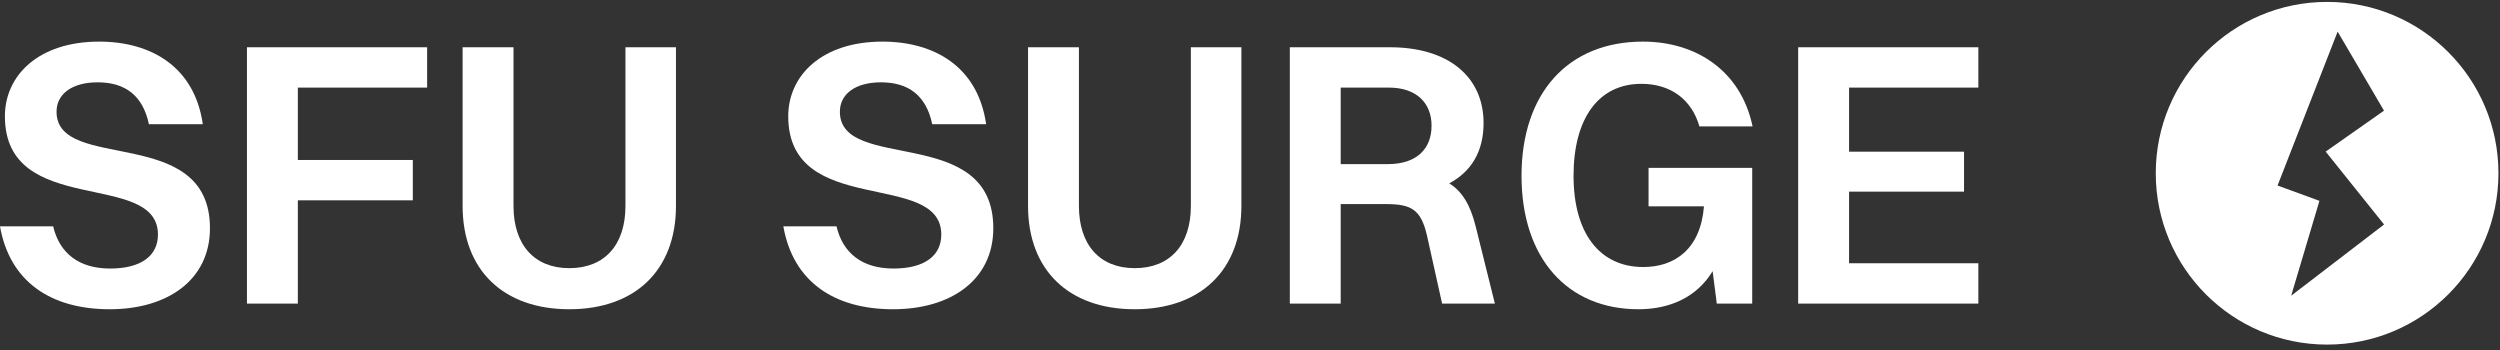
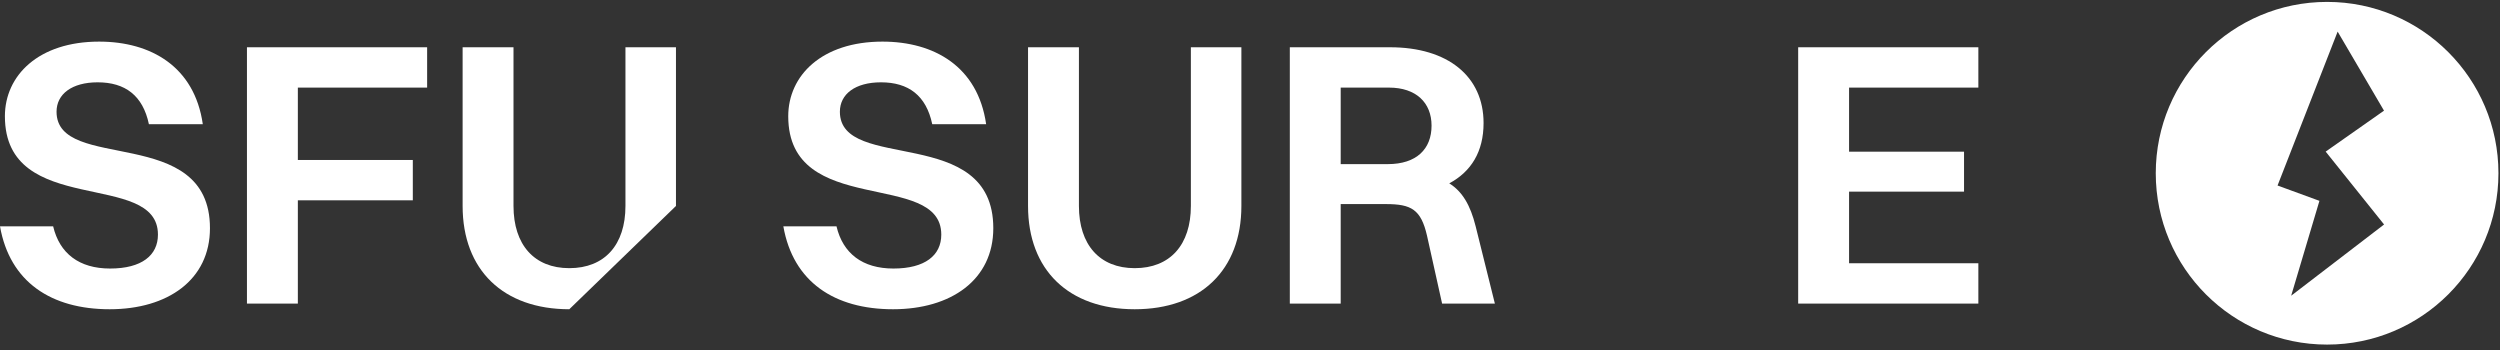
<svg xmlns="http://www.w3.org/2000/svg" width="321" height="45" viewBox="0 0 321 45" fill="none">
  <rect x="0" y="0" width="321" height="45" fill="#333333" stroke="none" />
  <path d="M7.26 14.346C7.26 12.071 9.244 10.57 12.536 10.57C16.069 10.57 18.344 12.264 19.118 15.943H26.039C24.974 8.538 19.36 5.343 12.729 5.343C4.937 5.343 0.629 9.699 0.629 14.926C0.629 28.043 20.28 21.751 20.28 30.124C20.28 32.786 18.198 34.48 14.133 34.48C10.164 34.48 7.647 32.544 6.824 29.059H0C1.258 36.222 6.582 39.707 14.084 39.707C21.538 39.707 26.959 35.932 26.959 29.301C26.959 15.846 7.26 22.235 7.26 14.346Z" fill="white" />
  <path d="M31.709 38.981H38.243V25.72H53.005V20.541H38.243V11.248H54.844V6.069H31.709V38.981Z" fill="white" />
-   <path d="M86.794 26.446V6.069H80.308V26.446C80.308 31.431 77.647 34.432 73.097 34.432C68.596 34.432 65.934 31.431 65.934 26.446V6.069H59.4V26.446C59.4 34.674 64.627 39.707 73.097 39.707C81.567 39.707 86.794 34.674 86.794 26.446Z" fill="white" />
+   <path d="M86.794 26.446V6.069H80.308V26.446C80.308 31.431 77.647 34.432 73.097 34.432C68.596 34.432 65.934 31.431 65.934 26.446V6.069H59.4V26.446C59.4 34.674 64.627 39.707 73.097 39.707Z" fill="white" />
  <path d="M107.841 14.346C107.841 12.071 109.826 10.57 113.117 10.57C116.65 10.57 118.925 12.264 119.699 15.943H126.62C125.556 8.538 119.941 5.343 113.31 5.343C105.518 5.343 101.21 9.699 101.21 14.926C101.21 28.043 120.861 21.751 120.861 30.124C120.861 32.786 118.78 34.48 114.714 34.48C110.745 34.48 108.228 32.544 107.406 29.059H100.581C101.84 36.222 107.164 39.707 114.666 39.707C122.119 39.707 127.54 35.932 127.54 29.301C127.54 15.846 107.841 22.235 107.841 14.346Z" fill="white" />
  <path d="M159.394 26.446V6.069H152.908V26.446C152.908 31.431 150.246 34.432 145.697 34.432C141.196 34.432 138.534 31.431 138.534 26.446V6.069H132V26.446C132 34.674 137.227 39.707 145.697 39.707C154.167 39.707 159.394 34.674 159.394 26.446Z" fill="white" />
  <path d="M165.612 38.981H172.146V26.204H177.954C181.197 26.204 182.456 26.881 183.23 30.269L185.166 38.981H191.942L189.474 29.059C188.796 26.349 187.78 24.606 186.086 23.542C188.893 22.041 190.49 19.476 190.49 15.798C190.49 9.796 185.892 6.069 178.487 6.069H165.612V38.981ZM178.342 11.248C181.826 11.248 183.811 13.184 183.811 16.136C183.811 19.137 181.875 21.073 178.196 21.073H172.146V11.248H178.342Z" fill="white" />
-   <path d="M224.984 38.981V21.557H211.674V26.494H218.789C218.354 31.963 215.062 34.286 210.997 34.286C205.382 34.286 202.043 29.93 202.043 22.574C202.043 15.217 205.237 10.764 210.755 10.764C214.433 10.764 217.192 12.7 218.208 16.233H225.033C223.532 9.07 217.773 5.343 210.948 5.343C201.317 5.343 195.364 11.974 195.364 22.574C195.364 33.222 201.317 39.707 210.368 39.707C214.433 39.707 217.87 38.158 219.902 34.819L220.435 38.981H224.984Z" fill="white" />
  <path d="M230.886 38.981H254.021V33.802H237.42V24.606H252.182V19.476H237.42V11.248H254.021V6.069H230.886V38.981Z" fill="white" />
  <path fill-rule="evenodd" clip-rule="evenodd" d="M298.8 44.245C310.95 44.245 320.8 34.396 320.8 22.245C320.8 10.095 310.95 0.245 298.8 0.245C286.649 0.245 276.8 10.095 276.8 22.245C276.8 34.396 286.649 44.245 298.8 44.245ZM292.438 23.819L300.153 4.059L306.106 14.208L298.616 19.466L302.366 24.145L306.115 28.824L294.186 37.97L297.816 25.788L292.438 23.819Z" fill="white" />
</svg>